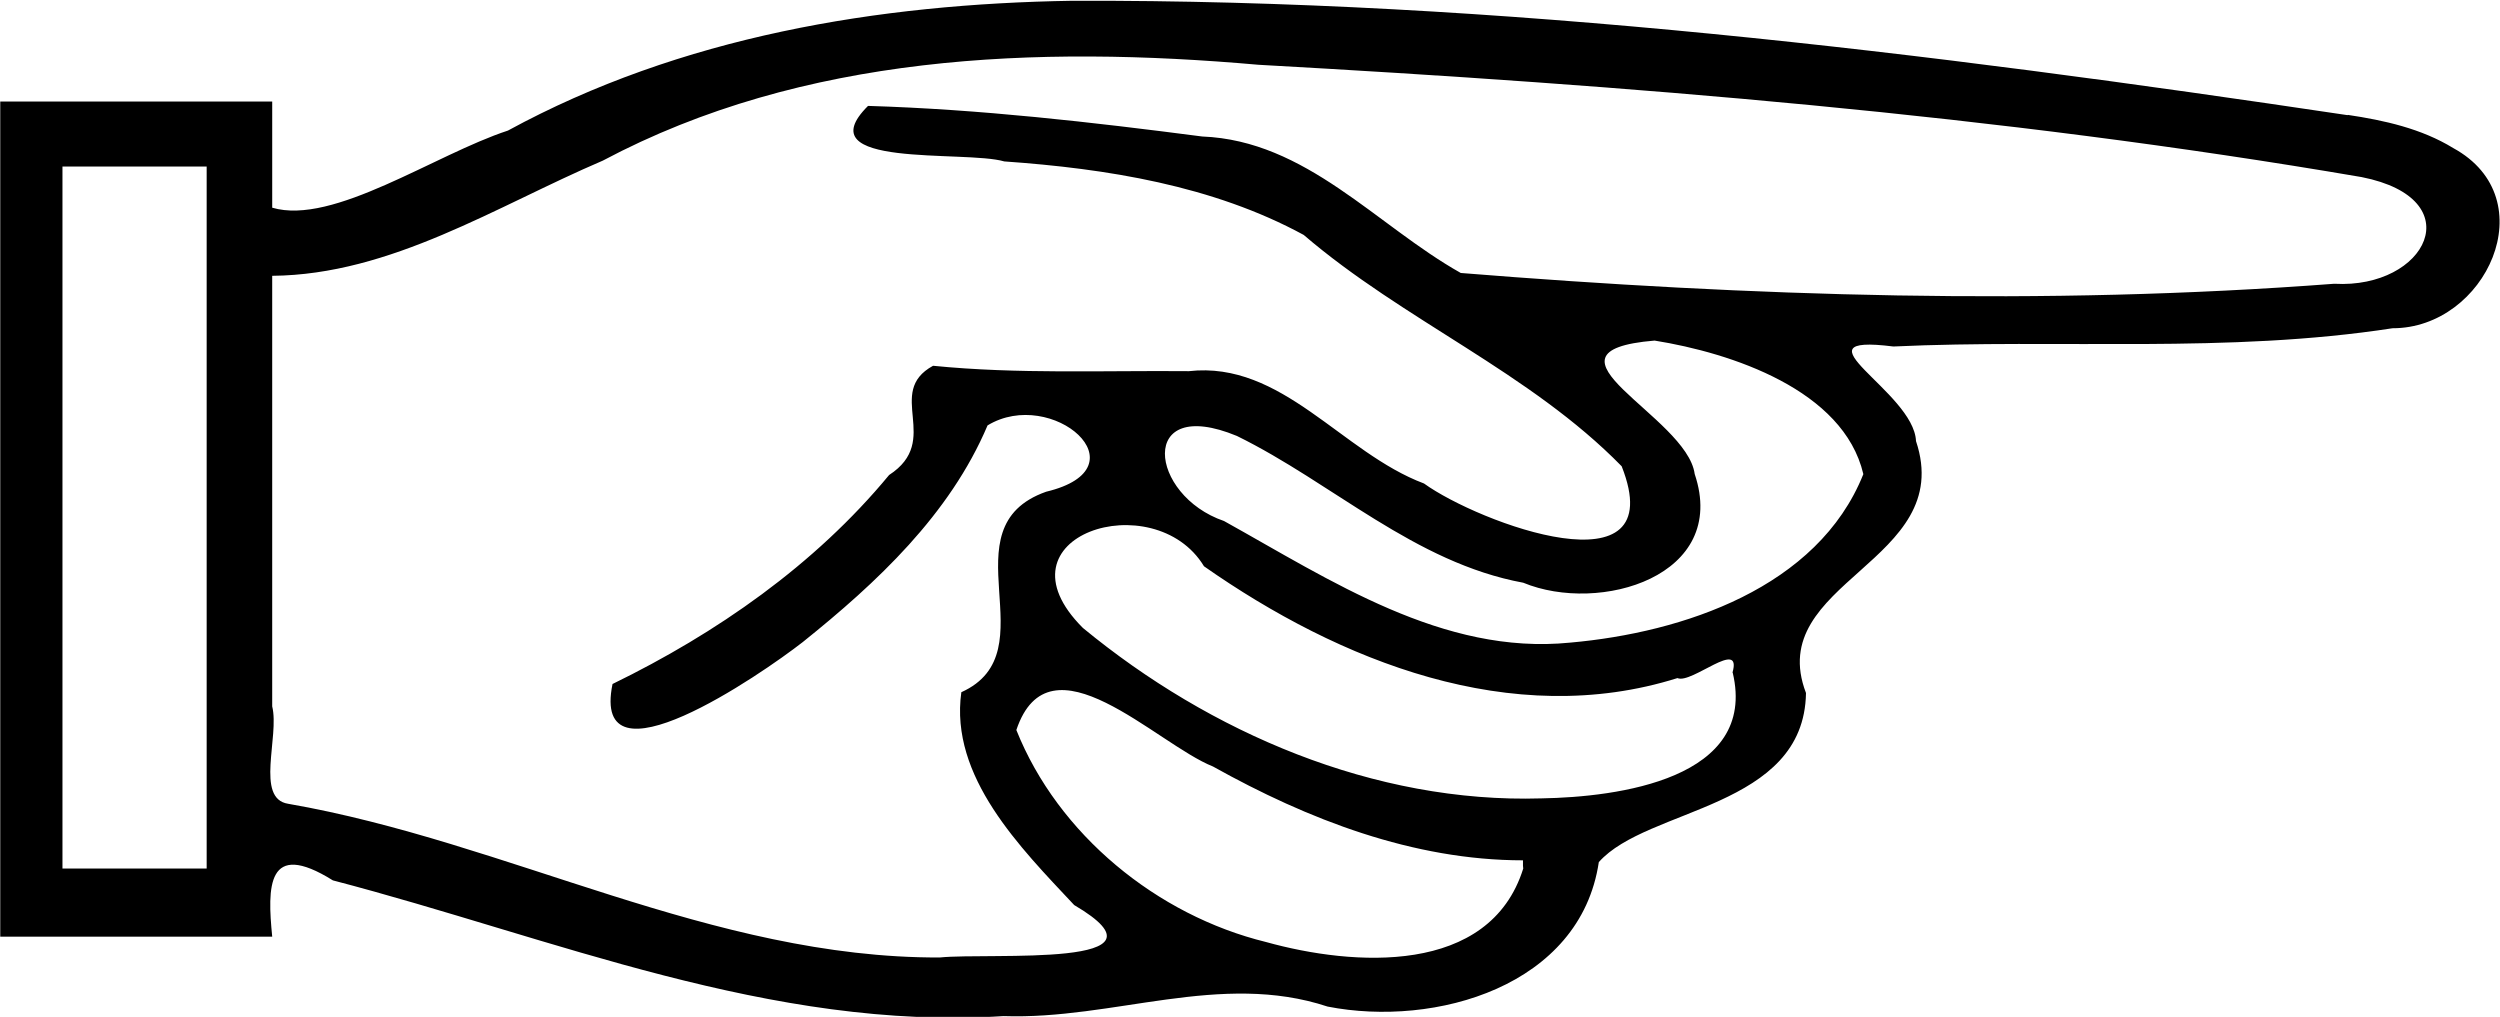
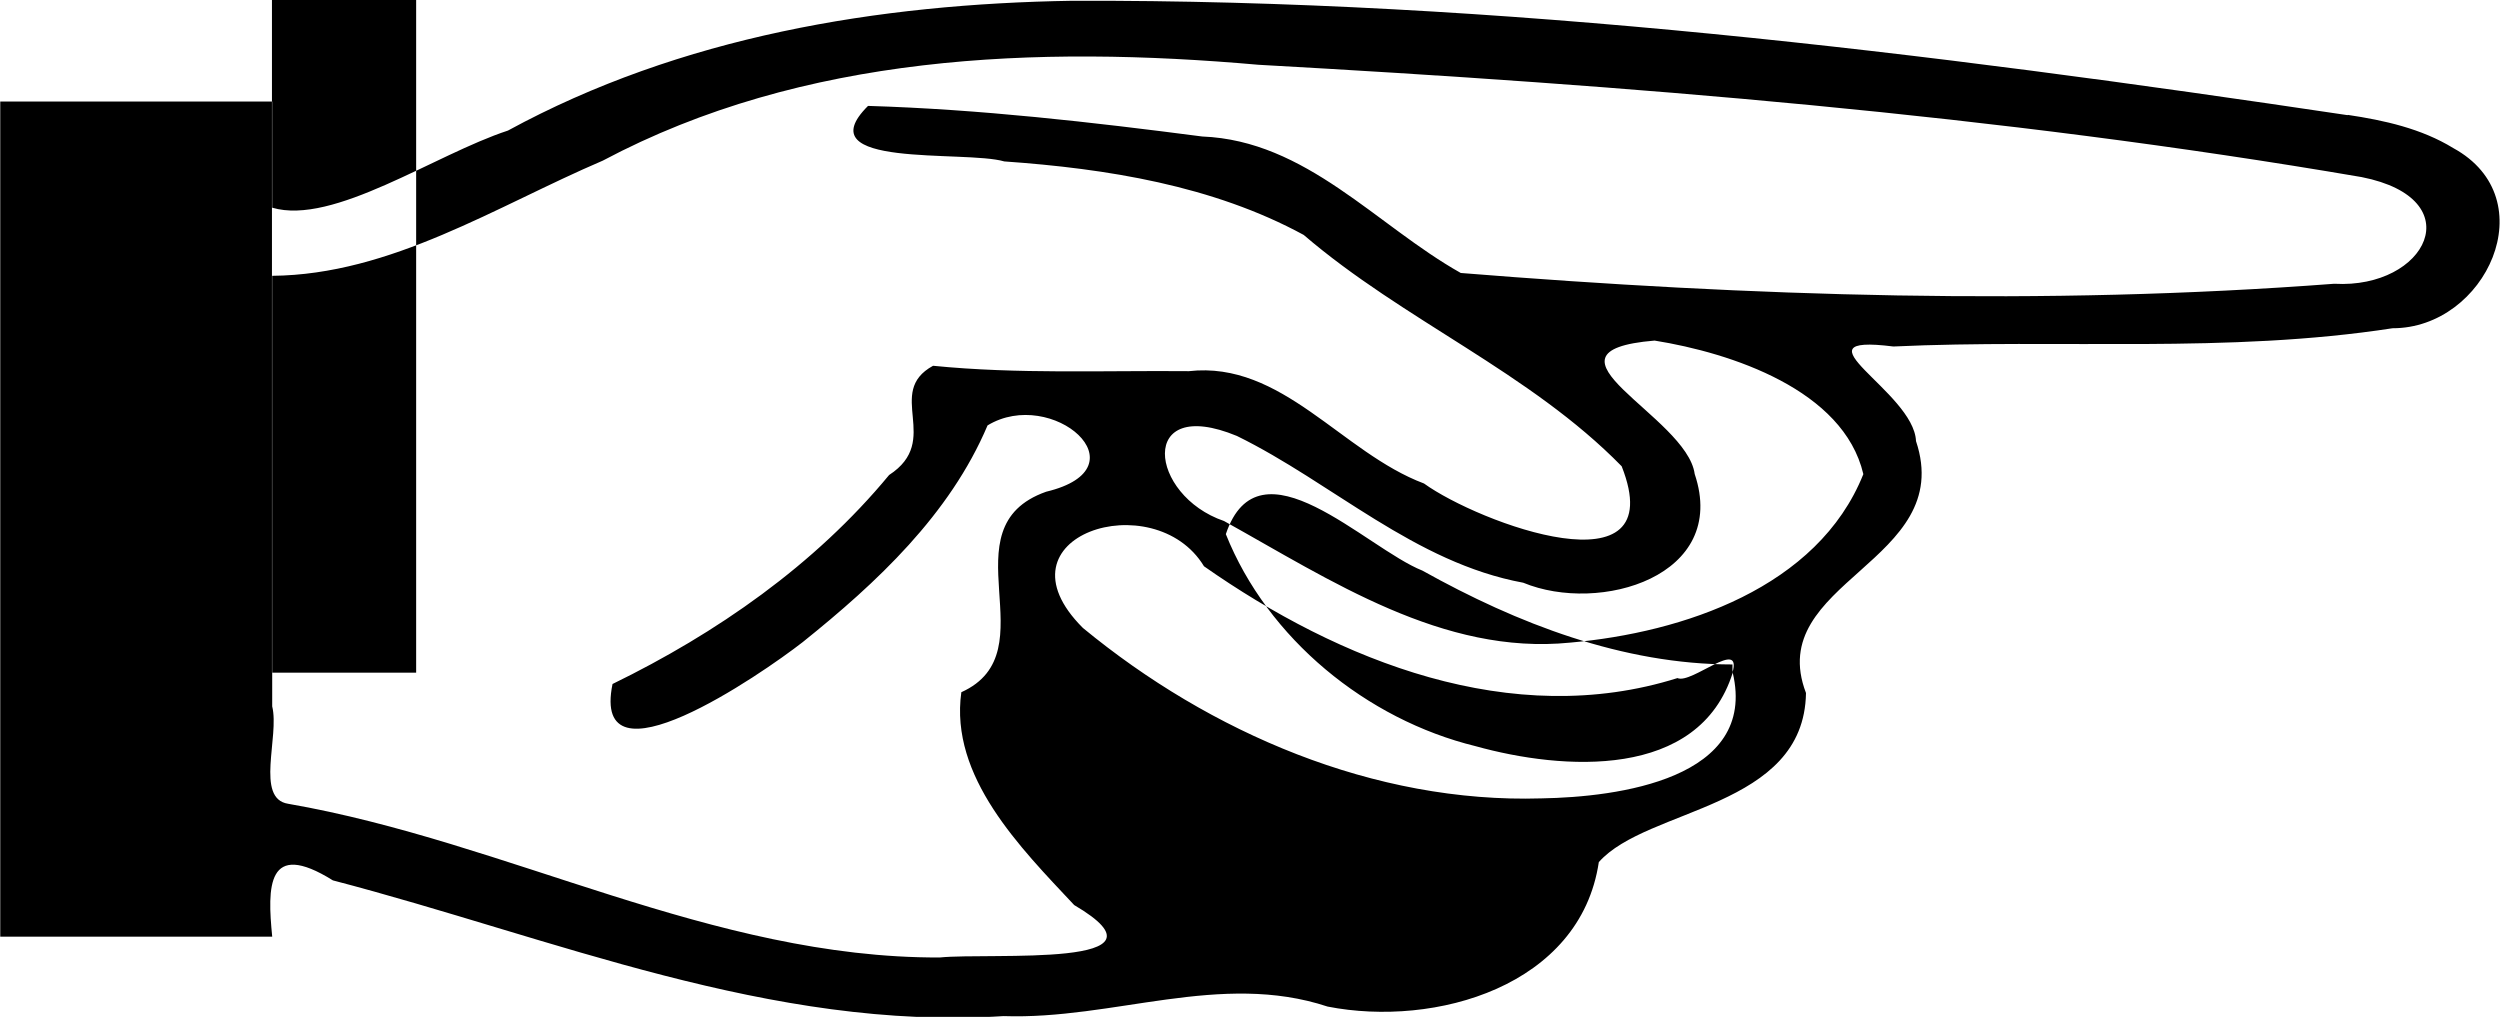
<svg xmlns="http://www.w3.org/2000/svg" version="1.1" viewBox="0 0 9.726 3.956" height="3.956mm" width="9.726mm">
  <g transform="translate(0,-293.044)">
-     <path d="m 9.133,293.492 c -1.642,-0.245 -3.298,-0.45 -4.961,-0.445 -0.757,0.012 -1.524,0.139 -2.196,0.505 -0.284,0.093 -0.68,0.37 -0.917,0.3 0,-0.138 0,-0.275 0,-0.413 -0.353,0 -0.706,0 -1.058,0 0,1.083 0,2.166 0,3.249 0.353,0 0.706,0 1.058,0 -0.019,-0.193 -0.022,-0.38 0.236,-0.219 0.858,0.224 1.704,0.586 2.609,0.528 0.428,0.015 0.844,-0.175 1.261,-0.037 0.418,0.082 0.983,-0.079 1.055,-0.562 0.188,-0.213 0.799,-0.207 0.806,-0.658 -0.166,-0.434 0.586,-0.508 0.428,-0.98 -0.008,-0.193 -0.493,-0.419 -0.088,-0.368 0.647,-0.03 1.3,0.028 1.942,-0.071 0.363,6.6e-4 0.597,-0.504 0.236,-0.701 -0.124,-0.076 -0.269,-0.108 -0.41,-0.129 z m -1.884,1.397 c -0.177,0.442 -0.702,0.616 -1.14,0.655 -0.495,0.05 -0.933,-0.243 -1.347,-0.473 -0.293,-0.1 -0.337,-0.491 0.05,-0.331 0.373,0.183 0.691,0.493 1.114,0.571 0.297,0.123 0.801,-0.025 0.667,-0.423 -0.03,-0.225 -0.659,-0.477 -0.156,-0.519 0.299,0.048 0.735,0.192 0.812,0.519 z m 1.831,-0.741 c -1.13,0.086 -2.268,0.049 -3.397,-0.042 -0.329,-0.185 -0.601,-0.515 -1.006,-0.531 -0.431,-0.056 -0.866,-0.106 -1.3,-0.119 -0.246,0.245 0.376,0.171 0.53,0.216 0.399,0.028 0.812,0.094 1.165,0.286 0.388,0.333 0.879,0.534 1.237,0.9 0.198,0.502 -0.557,0.22 -0.769,0.067 -0.32,-0.12 -0.552,-0.478 -0.915,-0.437 -0.332,-0.003 -0.664,0.012 -0.995,-0.021 -0.19,0.104 0.037,0.29 -0.171,0.425 -0.289,0.35 -0.672,0.616 -1.076,0.813 -0.086,0.42 0.577,-0.036 0.74,-0.163 0.288,-0.231 0.572,-0.496 0.719,-0.843 0.25,-0.152 0.617,0.165 0.228,0.258 -0.396,0.14 0.018,0.623 -0.33,0.78 -0.046,0.329 0.23,0.605 0.439,0.828 0.422,0.248 -0.326,0.184 -0.523,0.204 -0.886,0.003 -1.678,-0.449 -2.535,-0.598 -0.129,-0.02 -0.033,-0.262 -0.062,-0.379 0,-0.558 0,-1.117 0,-1.675 0.462,-0.004 0.872,-0.271 1.286,-0.448 0.781,-0.415 1.688,-0.449 2.551,-0.373 1.436,0.08 2.873,0.194 4.292,0.437 0.429,0.085 0.252,0.435 -0.106,0.415 z m -2.339,1.513 c 0.098,0.414 -0.448,0.484 -0.744,0.489 -0.651,0.02 -1.29,-0.256 -1.784,-0.663 -0.36,-0.359 0.277,-0.56 0.471,-0.24 0.527,0.369 1.197,0.638 1.842,0.435 0.054,0.025 0.253,-0.158 0.214,-0.021 z m -0.815,0.762 c -0.131,0.418 -0.662,0.38 -1,0.286 -0.425,-0.104 -0.81,-0.419 -0.972,-0.825 0.129,-0.384 0.544,0.054 0.765,0.142 0.369,0.206 0.779,0.365 1.206,0.365 v 0.021 z m -5.122,0 c -0.187,0 -0.374,0 -0.561,0 0,-0.91 0,-1.82 0,-2.731 0.187,0 0.374,0 0.561,0 0,0.91 0,1.82 0,2.731 z" />
+     <path d="m 9.133,293.492 c -1.642,-0.245 -3.298,-0.45 -4.961,-0.445 -0.757,0.012 -1.524,0.139 -2.196,0.505 -0.284,0.093 -0.68,0.37 -0.917,0.3 0,-0.138 0,-0.275 0,-0.413 -0.353,0 -0.706,0 -1.058,0 0,1.083 0,2.166 0,3.249 0.353,0 0.706,0 1.058,0 -0.019,-0.193 -0.022,-0.38 0.236,-0.219 0.858,0.224 1.704,0.586 2.609,0.528 0.428,0.015 0.844,-0.175 1.261,-0.037 0.418,0.082 0.983,-0.079 1.055,-0.562 0.188,-0.213 0.799,-0.207 0.806,-0.658 -0.166,-0.434 0.586,-0.508 0.428,-0.98 -0.008,-0.193 -0.493,-0.419 -0.088,-0.368 0.647,-0.03 1.3,0.028 1.942,-0.071 0.363,6.6e-4 0.597,-0.504 0.236,-0.701 -0.124,-0.076 -0.269,-0.108 -0.41,-0.129 z m -1.884,1.397 c -0.177,0.442 -0.702,0.616 -1.14,0.655 -0.495,0.05 -0.933,-0.243 -1.347,-0.473 -0.293,-0.1 -0.337,-0.491 0.05,-0.331 0.373,0.183 0.691,0.493 1.114,0.571 0.297,0.123 0.801,-0.025 0.667,-0.423 -0.03,-0.225 -0.659,-0.477 -0.156,-0.519 0.299,0.048 0.735,0.192 0.812,0.519 z m 1.831,-0.741 c -1.13,0.086 -2.268,0.049 -3.397,-0.042 -0.329,-0.185 -0.601,-0.515 -1.006,-0.531 -0.431,-0.056 -0.866,-0.106 -1.3,-0.119 -0.246,0.245 0.376,0.171 0.53,0.216 0.399,0.028 0.812,0.094 1.165,0.286 0.388,0.333 0.879,0.534 1.237,0.9 0.198,0.502 -0.557,0.22 -0.769,0.067 -0.32,-0.12 -0.552,-0.478 -0.915,-0.437 -0.332,-0.003 -0.664,0.012 -0.995,-0.021 -0.19,0.104 0.037,0.29 -0.171,0.425 -0.289,0.35 -0.672,0.616 -1.076,0.813 -0.086,0.42 0.577,-0.036 0.74,-0.163 0.288,-0.231 0.572,-0.496 0.719,-0.843 0.25,-0.152 0.617,0.165 0.228,0.258 -0.396,0.14 0.018,0.623 -0.33,0.78 -0.046,0.329 0.23,0.605 0.439,0.828 0.422,0.248 -0.326,0.184 -0.523,0.204 -0.886,0.003 -1.678,-0.449 -2.535,-0.598 -0.129,-0.02 -0.033,-0.262 -0.062,-0.379 0,-0.558 0,-1.117 0,-1.675 0.462,-0.004 0.872,-0.271 1.286,-0.448 0.781,-0.415 1.688,-0.449 2.551,-0.373 1.436,0.08 2.873,0.194 4.292,0.437 0.429,0.085 0.252,0.435 -0.106,0.415 z m -2.339,1.513 c 0.098,0.414 -0.448,0.484 -0.744,0.489 -0.651,0.02 -1.29,-0.256 -1.784,-0.663 -0.36,-0.359 0.277,-0.56 0.471,-0.24 0.527,0.369 1.197,0.638 1.842,0.435 0.054,0.025 0.253,-0.158 0.214,-0.021 z c -0.131,0.418 -0.662,0.38 -1,0.286 -0.425,-0.104 -0.81,-0.419 -0.972,-0.825 0.129,-0.384 0.544,0.054 0.765,0.142 0.369,0.206 0.779,0.365 1.206,0.365 v 0.021 z m -5.122,0 c -0.187,0 -0.374,0 -0.561,0 0,-0.91 0,-1.82 0,-2.731 0.187,0 0.374,0 0.561,0 0,0.91 0,1.82 0,2.731 z" />
  </g>
</svg>